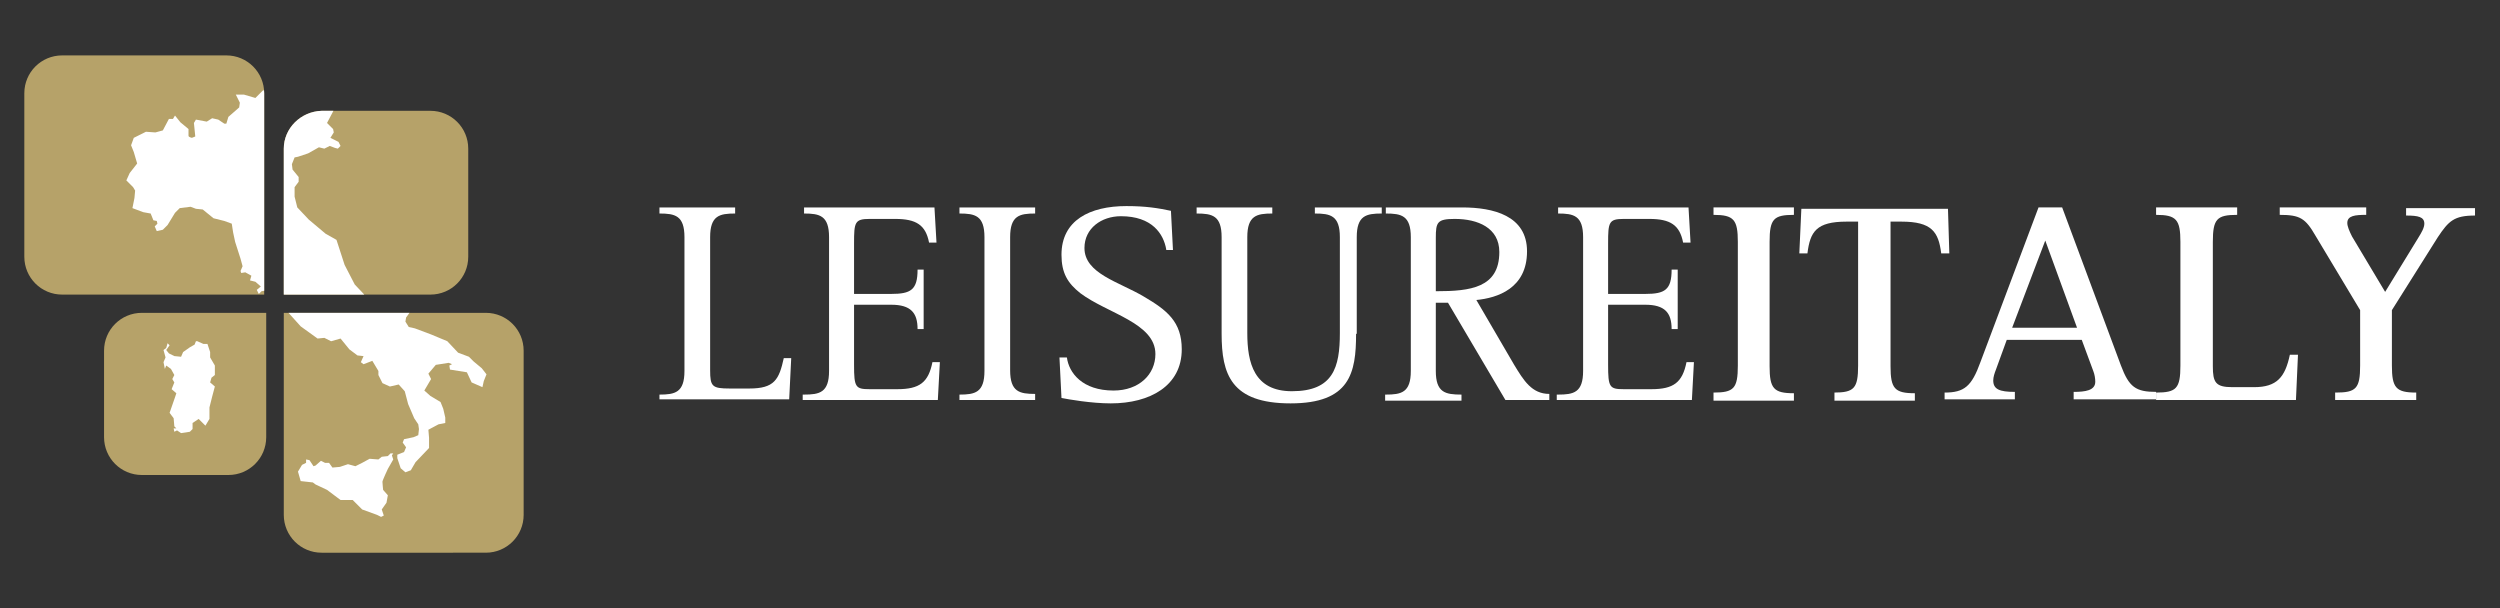
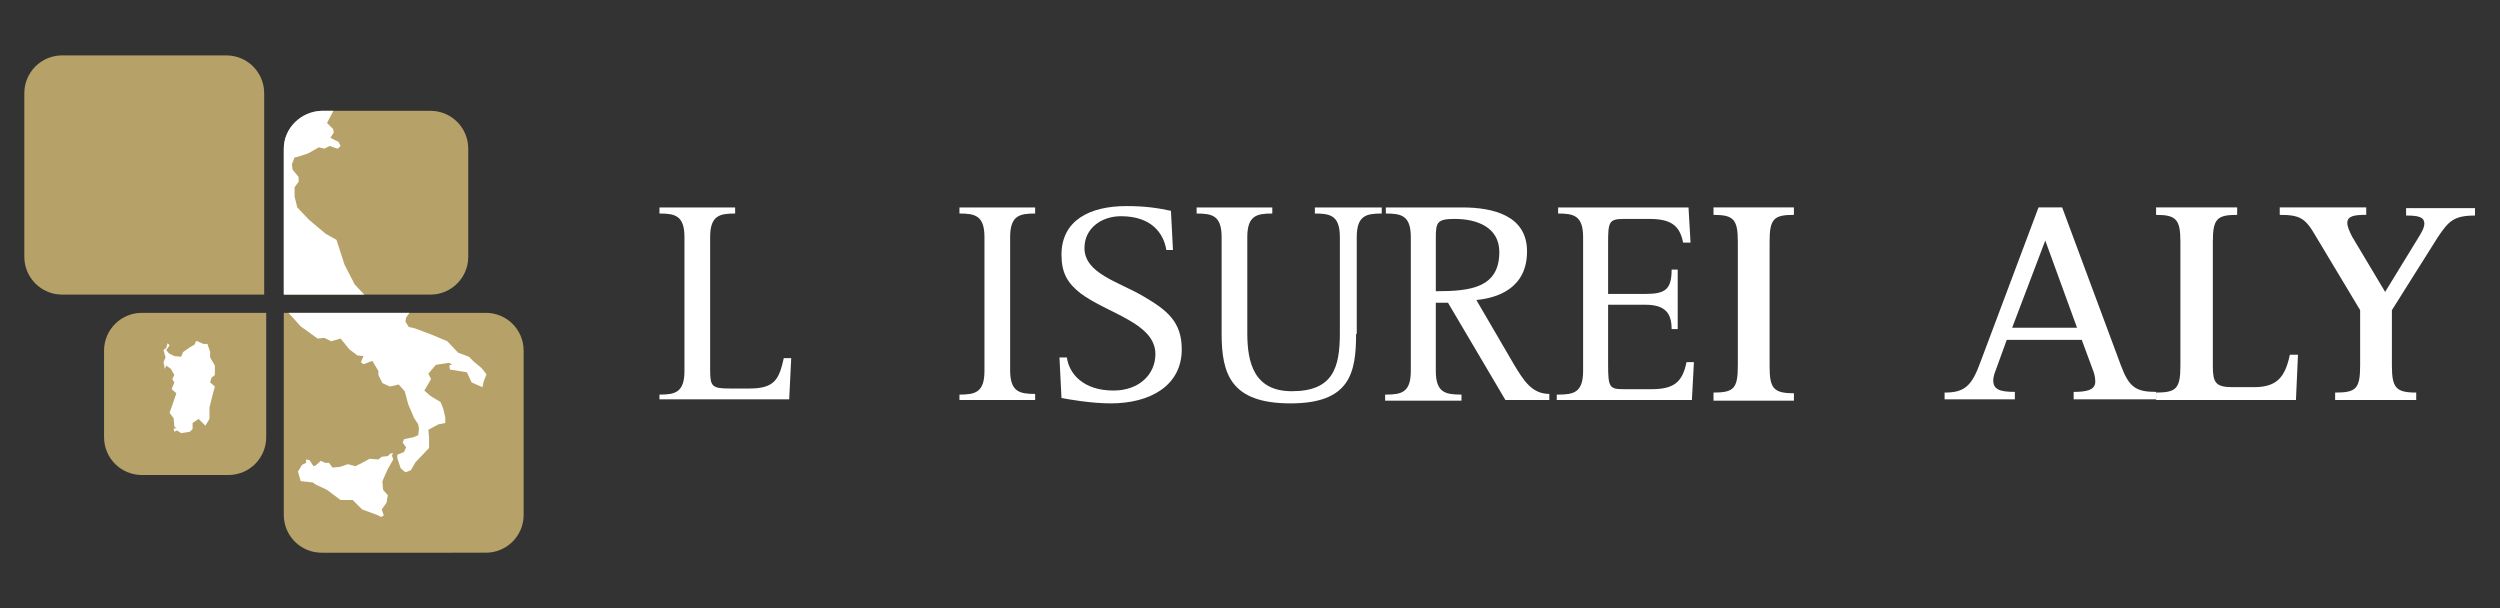
<svg xmlns="http://www.w3.org/2000/svg" xmlns:xlink="http://www.w3.org/1999/xlink" version="1.1" id="Livello_1" x="0px" y="0px" viewBox="0 0 370 90" style="enable-background:new 0 0 370 90;" xml:space="preserve">
  <rect x="0" y="0" width="370" height="90" fill="#333333" stroke="none" />
  <style type="text/css">
	.st0{fill:#B6A269;}
	.st1{clip-path:url(#SVGID_2_);fill:#FFFFFF;}
	.st2{clip-path:url(#SVGID_4_);fill:#FFFFFF;}
	.st3{clip-path:url(#SVGID_6_);fill:#FFFFFF;}
	.st4{clip-path:url(#SVGID_8_);fill:#FFFFFF;}
	.st5{fill:#FFFFFF;}
</style>
  <g>
    <g>
      <g>
        <path class="st0" d="M3.6,13.8c0-3.1,2.5-5.6,5.6-5.6h24.3c3.1,0,5.6,2.5,5.6,5.6v29.8c0,0-2.5,0-5.6,0H9.2     c-3.1,0-5.6-2.5-5.6-5.6V13.8L3.6,13.8z" />
        <g>
          <defs>
            <path id="SVGID_1_" d="M3.6,13.8c0-3.1,2.5-5.6,5.6-5.6h24.3c3.1,0,5.6,2.5,5.6,5.6v29.8c0,0-2.5,0-5.6,0H9.2       c-3.1,0-5.6-2.5-5.6-5.6V13.8L3.6,13.8z" />
          </defs>
          <clipPath id="SVGID_2_">
            <use xlink:href="#SVGID_1_" style="overflow:visible;" />
          </clipPath>
-           <path class="st1" d="M50.4,21.6L50.1,21l-1.2-0.6l0.5-0.8l-0.1-0.5l-0.9-0.9l1-1.9l-1.7-0.9l-3.4-0.1l-0.8-1.3l-1-1.4l-3.6,0.8      l-1.1,1.1l-1.7-0.5l-1.2,0l0.6,1.2l-0.1,0.7l-1.6,1.4l-0.3,1l-0.3,0l-0.9-0.6l-0.9-0.2L30.6,18L29,17.7l-0.3,0.5l0.2,2l-0.5,0.2      c0,0-0.5-0.1-0.5-0.3c0-0.2,0-1,0-1l-1.2-1l-0.8-1l-0.3,0.5L25,17.6l-0.9,1.7L23,19.6l-1.4-0.1l-1.8,0.9l-0.4,1.1l0.4,1l0.5,1.7      l-1.1,1.4l-0.5,1.1l1,1l0.3,0.5l-0.1,1.1l-0.3,1.5l1.6,0.6l1.1,0.2l0.4,1l0.5,0.1l0.1,0.4l-0.4,0.4l0.3,0.7l0.9-0.2l0.7-0.7      l1.1-1.8l0.7-0.7l1.6-0.2l0.8,0.3l1,0.1l1.6,1.3l1.6,0.4l1.1,0.4l0.2,1.3l0.3,1.4l0.8,2.5l0.3,1.1l-0.3,0.7l0.1,0.3l0.6-0.1      l0.9,0.5l-0.2,0.7l0.8,0.2l0.8,0.7l-0.6,0.5l0.3,0.6l0.4-0.4l1.2-0.2l1.2,1.3l0.6,1.3l1,0.8l1.8,2l2.5,1.8l1-0.1l1,0.5l1.4-0.4      l1.3,1.6l1.2,0.9l0.9,0.1l-0.4,0.9l0.4,0.3l1.3-0.5l0.9,1.5l0,0.6l0.6,1.2l1.1,0.5l1.3-0.3l0.9,1l0.5,1.9l0.9,2.1l0.6,0.9      l0.1,0.7l-0.1,0.9l-0.7,0.3L59.8,65l-0.2,0.5l0.5,0.7l-0.3,0.7l-1,0.4l0,0.5l0.5,1.5l0.7,0.6l0.8-0.3l0.7-1.2l2-2.1l0-1.5      l-0.1-1.2l1.5-0.8l1-0.2l0-0.8l-0.3-1.3l-0.4-1l-1.5-0.9l-0.9-0.8l1-1.7l-0.4-0.8l1.1-1.3l1.9-0.3l0.5,0.2l-0.4,0.2l0.1,0.6      l2.5,0.4l0.7,1.5l1.6,0.7l0.2-0.9l0.4-1l-0.7-0.9l-1.2-1l-0.7-0.7l-1.6-0.6l-1.6-1.7l-2.4-1l-2.4-0.9l-0.9-0.2L60,47.6l0.1-0.6      l0.5-0.7l0.4-0.5l-0.6-1l-0.6,0L59.3,45L59,45.5l-0.4-0.1l-0.1-0.4l-1.3,0.8l-1.3-1l-1.8-1l-1.6-1.7L51,39.2l-1.2-3.7l-1.6-0.9      l-2.5-2.1L44,30.7l-0.4-1.6l0-1.4l0.6-0.8l0-0.7l-0.9-1.1l-0.1-0.8l0.4-1l0.5-0.1l1.5-0.5l1.6-0.9l0.8,0.2l0.8-0.4l0.8,0.3      l0.4,0.1L50.4,21.6L50.4,21.6z" />
        </g>
        <path class="st0" d="M69.3,22c0-3.1-2.5-5.6-5.6-5.6H47.6C44.5,16.5,42,19,42,22v21.6c0,0,2.5,0,5.6,0h16.1     c3.1,0,5.6-2.5,5.6-5.6V22L69.3,22z" />
        <g>
          <defs>
            <path id="SVGID_3_" d="M69.3,22c0-3.1-2.5-5.6-5.6-5.6H47.6C44.5,16.5,42,19,42,22v21.6c0,0,2.5,0,5.6,0h16.1       c3.1,0,5.6-2.5,5.6-5.6V22L69.3,22z" />
          </defs>
          <clipPath id="SVGID_4_">
            <use xlink:href="#SVGID_3_" style="overflow:visible;" />
          </clipPath>
          <path class="st2" d="M50.4,21.6L50.1,21l-1.2-0.6l0.5-0.8l-0.1-0.5l-0.9-0.9l1-1.9l-1.7-0.9l-3.4-0.1l-0.8-1.3l-1-1.4l-3.6,0.8      l-1.1,1.1l-1.7-0.5l-1.2,0l0.6,1.2l-0.1,0.7l-1.6,1.4l-0.3,1l-0.3,0l-0.9-0.6l-0.9-0.2L30.6,18L29,17.7l-0.3,0.5l0.2,2l-0.5,0.2      c0,0-0.5-0.1-0.5-0.3c0-0.2,0-1,0-1l-1.2-1l-0.8-1l-0.3,0.5L25,17.6l-0.9,1.7L23,19.6l-1.4-0.1l-1.8,0.9l-0.4,1.1l0.4,1l0.5,1.7      l-1.1,1.4l-0.5,1.1l1,1l0.3,0.5l-0.1,1.1l-0.3,1.5l1.6,0.6l1.1,0.2l0.4,1l0.5,0.1l0.1,0.4l-0.4,0.4l0.3,0.7l0.9-0.2l0.7-0.7      l1.1-1.8l0.7-0.7l1.6-0.2l0.8,0.3l1,0.1l1.6,1.3l1.6,0.4l1.1,0.4l0.2,1.3l0.3,1.4l0.8,2.5l0.3,1.1l-0.3,0.7l0.1,0.3l0.6-0.1      l0.9,0.5l-0.2,0.7l0.8,0.2l0.8,0.7l-0.6,0.5l0.3,0.6l0.4-0.4l1.2-0.2l1.2,1.3l0.6,1.3l1,0.8l1.8,2l2.5,1.8l1-0.1l1,0.5l1.4-0.4      l1.3,1.6l1.2,0.9l0.9,0.1l-0.4,0.9l0.4,0.3l1.3-0.5l0.9,1.5l0,0.6l0.6,1.2l1.1,0.5l1.3-0.3l0.9,1l0.5,1.9l0.9,2.1l0.6,0.9      l0.1,0.7l-0.1,0.9l-0.7,0.3L59.8,65l-0.2,0.5l0.5,0.7l-0.3,0.7l-1,0.4l0,0.5l0.5,1.5l0.7,0.6l0.8-0.3l0.7-1.2l2-2.1l0-1.5      l-0.1-1.2l1.5-0.8l1-0.2l0-0.8l-0.3-1.3l-0.4-1l-1.5-0.9l-0.9-0.8l1-1.7l-0.4-0.8l1.1-1.3l1.9-0.3l0.5,0.2l-0.4,0.2l0.1,0.6      l2.5,0.4l0.7,1.5l1.6,0.7l0.2-0.9l0.4-1l-0.7-0.9l-1.2-1l-0.7-0.7l-1.6-0.6l-1.6-1.7l-2.4-1l-2.4-0.9l-0.9-0.2L60,47.6l0.1-0.6      l0.5-0.7l0.4-0.5l-0.6-1l-0.6,0L59.3,45L59,45.5l-0.4-0.1l-0.1-0.4l-1.3,0.8l-1.3-1l-1.8-1l-1.6-1.7L51,39.2l-1.2-3.7l-1.6-0.9      l-2.5-2.1L44,30.7l-0.4-1.6l0-1.4l0.6-0.8l0-0.7l-0.9-1.1l-0.1-0.8l0.4-1l0.5-0.1l1.5-0.5l1.6-0.9l0.8,0.2l0.8-0.4l0.8,0.3      l0.4,0.1L50.4,21.6L50.4,21.6z" />
        </g>
        <path class="st0" d="M15.4,64.7c0,3.1,2.5,5.6,5.6,5.6h12.8c3.1,0,5.6-2.5,5.6-5.6V46.3c0,0-2.5,0-5.6,0H21     c-3.1,0-5.6,2.5-5.6,5.6V64.7L15.4,64.7z" />
        <g>
          <defs>
            <path id="SVGID_5_" d="M15.4,64.7c0,3.1,2.5,5.6,5.6,5.6h12.8c3.1,0,5.6-2.5,5.6-5.6V46.3c0,0-2.5,0-5.6,0H21       c-3.1,0-5.6,2.5-5.6,5.6V64.7L15.4,64.7z" />
          </defs>
          <clipPath id="SVGID_6_">
            <use xlink:href="#SVGID_5_" style="overflow:visible;" />
          </clipPath>
          <path class="st3" d="M50.4,21.6L50.1,21l-1.2-0.6l0.5-0.8l-0.1-0.5l-0.9-0.9l1-1.9l-1.7-0.9l-3.4-0.1l-0.8-1.3l-1-1.4l-3.6,0.8      l-1.1,1.1l-1.7-0.5l-1.2,0l0.6,1.2l-0.1,0.7l-1.6,1.4l-0.3,1l-0.3,0l-0.9-0.6l-0.9-0.2L30.6,18L29,17.7l-0.3,0.5l0.2,2l-0.5,0.2      c0,0-0.5-0.1-0.5-0.3c0-0.2,0-1,0-1l-1.2-1l-0.8-1l-0.3,0.5L25,17.6l-0.9,1.7L23,19.6l-1.4-0.1l-1.8,0.9l-0.4,1.1l0.4,1l0.5,1.7      l-1.1,1.4l-0.5,1.1l1,1l0.3,0.5l-0.1,1.1l-0.3,1.5l1.6,0.6l1.1,0.2l0.4,1l0.5,0.1l0.1,0.4l-0.4,0.4l0.3,0.7l0.9-0.2l0.7-0.7      l1.1-1.8l0.7-0.7l1.6-0.2l0.8,0.3l1,0.1l1.6,1.3l1.6,0.4l1.1,0.4l0.2,1.3l0.3,1.4l0.8,2.5l0.3,1.1l-0.3,0.7l0.1,0.3l0.6-0.1      l0.9,0.5l-0.2,0.7l0.8,0.2l0.8,0.7l-0.6,0.5l0.3,0.6l0.4-0.4l1.2-0.2l1.2,1.3l0.6,1.3l1,0.8l1.8,2l2.5,1.8l1-0.1l1,0.5l1.4-0.4      l1.3,1.6l1.2,0.9l0.9,0.1l-0.4,0.9l0.4,0.3l1.3-0.5l0.9,1.5l0,0.6l0.6,1.2l1.1,0.5l1.3-0.3l0.9,1l0.5,1.9l0.9,2.1l0.6,0.9      l0.1,0.7l-0.1,0.9l-0.7,0.3L59.8,65l-0.2,0.5l0.5,0.7l-0.3,0.7l-1,0.4l0,0.5l0.5,1.5l0.7,0.6l0.8-0.3l0.7-1.2l2-2.1l0-1.5      l-0.1-1.2l1.5-0.8l1-0.2l0-0.8l-0.3-1.3l-0.4-1l-1.5-0.9l-0.9-0.8l1-1.7l-0.4-0.8l1.1-1.3l1.9-0.3l0.5,0.2l-0.4,0.2l0.1,0.6      l2.5,0.4l0.7,1.5l1.6,0.7l0.2-0.9l0.4-1l-0.7-0.9l-1.2-1l-0.7-0.7l-1.6-0.6l-1.6-1.7l-2.4-1l-2.4-0.9l-0.9-0.2L60,47.6l0.1-0.6      l0.5-0.7l0.4-0.5l-0.6-1l-0.6,0L59.3,45L59,45.5l-0.4-0.1l-0.1-0.4l-1.3,0.8l-1.3-1l-1.8-1l-1.6-1.7L51,39.2l-1.2-3.7l-1.6-0.9      l-2.5-2.1L44,30.7l-0.4-1.6l0-1.4l0.6-0.8l0-0.7l-0.9-1.1l-0.1-0.8l0.4-1l0.5-0.1l1.5-0.5l1.6-0.9l0.8,0.2l0.8-0.4l0.8,0.3      l0.4,0.1L50.4,21.6L50.4,21.6z" />
          <polygon class="st3" points="24.4,54.6 24.6,54.1 25.3,54.6 25.8,55.5 25.5,56.1 25.8,56.6 25.4,57.6 26.1,58.2 25.9,58.8       25.1,61.1 25.7,61.9 25.8,63.1 26.1,63.4 25.7,63.4 25.8,63.9 26.2,63.7 26.8,64.1 27.5,64 28.1,63.9 28.5,63.5 28.5,62.6       29.4,62 29.9,62.5 30.4,63 31,62 31,60.3 31.4,58.7 31.8,57.2 31.1,56.6 31.3,55.9 31.8,55.5 31.8,54.1 31.1,52.9 31.1,52.1       30.7,50.9 30.1,50.9 29.2,50.5 29,50.5 28.8,51 28.1,51.4 27.1,52.1 26.8,52.8 25.8,52.7 25,52.3 24.6,51.8 25.1,51.1       24.8,50.8 24.6,51.5 24.2,51.8 24.5,52.9 24.2,53.6 24.4,54.6     " />
        </g>
        <path class="st0" d="M77.5,76.2c0,3.1-2.5,5.6-5.6,5.6H47.6c-3.1,0-5.6-2.5-5.6-5.6V46.3c0,0,2.5,0,5.6,0h24.3     c3.1,0,5.6,2.5,5.6,5.6V76.2L77.5,76.2z" />
        <g>
          <defs>
            <path id="SVGID_7_" d="M77.5,76.2c0,3.1-2.5,5.6-5.6,5.6H47.6c-3.1,0-5.6-2.5-5.6-5.6V46.3c0,0,2.5,0,5.6,0h24.3       c3.1,0,5.6,2.5,5.6,5.6V76.2L77.5,76.2z" />
          </defs>
          <clipPath id="SVGID_8_">
            <use xlink:href="#SVGID_7_" style="overflow:visible;" />
          </clipPath>
          <path class="st4" d="M50.4,21.6L50.1,21l-1.2-0.6l0.5-0.8l-0.1-0.5l-0.9-0.9l1-1.9l-1.7-0.9l-3.4-0.1l-0.8-1.3l-1-1.4l-3.6,0.8      l-1.1,1.1l-1.7-0.5l-1.2,0l0.6,1.2l-0.1,0.7l-1.6,1.4l-0.3,1l-0.3,0l-0.9-0.6l-0.9-0.2L30.6,18L29,17.7l-0.3,0.5l0.2,2l-0.5,0.2      c0,0-0.5-0.1-0.5-0.3c0-0.2,0-1,0-1l-1.2-1l-0.8-1l-0.3,0.5L25,17.6l-0.9,1.7L23,19.6l-1.4-0.1l-1.8,0.9l-0.4,1.1l0.4,1l0.5,1.7      l-1.1,1.4l-0.5,1.1l1,1l0.3,0.5l-0.1,1.1l-0.3,1.5l1.6,0.6l1.1,0.2l0.4,1l0.5,0.1l0.1,0.4l-0.4,0.4l0.3,0.7l0.9-0.2l0.7-0.7      l1.1-1.8l0.7-0.7l1.6-0.2l0.8,0.3l1,0.1l1.6,1.3l1.6,0.4l1.1,0.4l0.2,1.3l0.3,1.4l0.8,2.5l0.3,1.1l-0.3,0.7l0.1,0.3l0.6-0.1      l0.9,0.5l-0.2,0.7l0.8,0.2l0.8,0.7l-0.6,0.5l0.3,0.6l0.4-0.4l1.2-0.2l1.2,1.3l0.6,1.3l1,0.8l1.8,2l2.5,1.8l1-0.1l1,0.5l1.4-0.4      l1.3,1.6l1.2,0.9l0.9,0.1l-0.4,0.9l0.4,0.3l1.3-0.5l0.9,1.5l0,0.6l0.6,1.2l1.1,0.5l1.3-0.3l0.9,1l0.5,1.9l0.9,2.1l0.6,0.9      l0.1,0.7l-0.1,0.9l-0.7,0.3L59.8,65l-0.2,0.5l0.5,0.7l-0.3,0.7l-1,0.4l0,0.5l0.5,1.5l0.7,0.6l0.8-0.3l0.7-1.2l2-2.1l0-1.5      l-0.1-1.2l1.5-0.8l1-0.2l0-0.8l-0.3-1.3l-0.4-1l-1.5-0.9l-0.9-0.8l1-1.7l-0.4-0.8l1.1-1.3l1.9-0.3l0.5,0.2l-0.4,0.2l0.1,0.6      l2.5,0.4l0.7,1.5l1.6,0.7l0.2-0.9l0.4-1l-0.7-0.9l-1.2-1l-0.7-0.7l-1.6-0.6l-1.6-1.7l-2.4-1l-2.4-0.9l-0.9-0.2L60,47.6l0.1-0.6      l0.5-0.7l0.4-0.5l-0.6-1l-0.6,0L59.3,45L59,45.5l-0.4-0.1l-0.1-0.4l-1.3,0.8l-1.3-1l-1.8-1l-1.6-1.7L51,39.2l-1.2-3.7l-1.6-0.9      l-2.5-2.1L44,30.7l-0.4-1.6l0-1.4l0.6-0.8l0-0.7l-0.9-1.1l-0.1-0.8l0.4-1l0.5-0.1l1.5-0.5l1.6-0.9l0.8,0.2l0.8-0.4l0.8,0.3      l0.4,0.1L50.4,21.6L50.4,21.6z" />
          <path class="st4" d="M46.3,71.4l0.4,0.3l1.7,0.8l2,1.5l1.8,0l1.4,1.4l1.1,0.4l1.1,0.4l0.6,0.3l0.4-0.2l-0.3-0.9l0.7-1l0.2-1.1      l-0.7-0.8c0,0-0.1-1-0.1-1.2c0-0.2,0.8-1.9,0.8-1.9l0.8-1.4l-0.2-0.6l0.2-0.3l-0.4,0l-0.4,0.4l-0.9,0.1l-0.5,0.4l-1.3-0.1      l-1.1,0.6L52.6,69l-1.1-0.3l-1.2,0.4l-1.1,0.1l-0.5-0.7l-0.6,0l-0.6-0.3l-0.8,0.7L46.4,69L46,68.4l-0.2-0.3L45.3,68l0,0.5      l-0.6,0.3l-0.6,1l0.4,1.4L46.3,71.4L46.3,71.4z" />
        </g>
      </g>
      <g>
        <g>
          <path class="st5" d="M97.6,58.4c2.3,0,3.7-0.3,3.7-3.5V35.1c0-3.2-1.4-3.5-3.7-3.5v-0.9h11.2v0.9c-2.3,0-3.7,0.3-3.7,3.5v19.7      c0,2.4,0.3,2.7,2.9,2.7h2.9c3.7,0,4.4-1.3,5.1-4.5h1.1l-0.3,6.1H97.6V58.4z" />
-           <path class="st5" d="M119,58.4c2.3,0,3.7-0.3,3.7-3.5V35.1c0-3.2-1.4-3.5-3.7-3.5v-0.9h19.3l0.3,5.2h-1.1      c-0.5-2.6-1.9-3.5-5-3.5h-3.8c-2.2,0-2.3,0.5-2.3,3.6v7.5h5.5c2.9,0,3.9-0.6,3.9-3.6h0.9v8.8h-0.9c0-2.4-1-3.6-3.9-3.6h-5.5V54      c0,3.3,0.2,3.6,2.3,3.6h4.1c3.3,0,4.6-1,5.2-4h1.1l-0.3,5.6h-20V58.4z" />
-           <path class="st5" d="M142,58.4c2.3,0,3.7-0.3,3.7-3.5V35.1c0-3.2-1.4-3.5-3.7-3.5v-0.9h11.2v0.9c-2.3,0-3.7,0.3-3.7,3.5v19.7      c0,3.2,1.4,3.5,3.7,3.5v0.9H142V58.4z" />
+           <path class="st5" d="M142,58.4c2.3,0,3.7-0.3,3.7-3.5V35.1c0-3.2-1.4-3.5-3.7-3.5v-0.9h11.2v0.9c-2.3,0-3.7,0.3-3.7,3.5v19.7      c0,3.2,1.4,3.5,3.7,3.5v0.9H142z" />
          <path class="st5" d="M172.6,36.9c-0.4-2.3-2.1-4.9-6.7-4.9c-2.9,0-5.4,1.8-5.4,4.7c0,3.8,5.1,5,8.8,7.2c3.4,2,5.6,3.7,5.6,7.8      c0,5.4-4.7,8-10.5,8c-2.9,0-6.3-0.6-7.3-0.8l-0.3-6h1.1c0.3,2.3,2.3,4.9,6.9,4.9c3.8,0,6.2-2.4,6.2-5.4c0-4.6-7.1-6-11.1-9      c-1.9-1.5-2.8-3-2.8-5.7c0-5.1,4.2-7.2,9.6-7.2c2.9,0,4.7,0.3,6.6,0.7l0.3,5.8H172.6z" />
          <path class="st5" d="M200.7,49.4c0,5.8-0.9,10.3-9.7,10.3c-8.8,0-10.2-4.3-10.2-10.3V35.1c0-3.2-1.4-3.5-3.7-3.5v-0.9h11.2v0.9      c-2.3,0-3.7,0.3-3.7,3.5v14.2c0,4.4,1,8.6,6.6,8.6c6.1,0,7.1-3.5,7.1-8.6V35.1c0-3.2-1.4-3.5-3.7-3.5v-0.9h9.9v0.9      c-2.3,0-3.7,0.3-3.7,3.5V49.4z" />
          <path class="st5" d="M205.1,58.4c2.3,0,3.7-0.3,3.7-3.5V35.1c0-3.2-1.4-3.5-3.7-3.5v-0.9h11.3c4.6,0,9.6,1.2,9.6,6.5      c0,5.5-4.4,6.9-7.5,7.2l5.6,9.6c1.4,2.3,2.6,4.3,5.2,4.3v0.9h-6.5l-8.5-14.4h-1.8v10.1c0,3.2,1.4,3.5,3.8,3.5v0.9h-11.3V58.4z       M212.6,43.1c5,0,9.3-0.5,9.3-5.8c0-3.6-3.2-4.9-6.6-4.9c-2.6,0-2.8,0.5-2.8,2.8V43.1z" />
          <path class="st5" d="M230.6,58.4c2.3,0,3.7-0.3,3.7-3.5V35.1c0-3.2-1.4-3.5-3.7-3.5v-0.9h19.3l0.3,5.2h-1.1      c-0.5-2.6-1.9-3.5-5-3.5h-3.8c-2.2,0-2.3,0.5-2.3,3.6v7.5h5.5c2.9,0,3.9-0.6,3.9-3.6h0.9v8.8h-0.9c0-2.4-1-3.6-3.9-3.6h-5.5V54      c0,3.3,0.2,3.6,2.3,3.6h4.1c3.3,0,4.6-1,5.2-4h1.1l-0.3,5.6h-20V58.4z" />
        </g>
        <g>
          <path class="st5" d="M253.6,58.1c3,0,3.6-0.6,3.6-4V35.8c0-3.3-0.6-4-3.6-4v-1.1h11.9v1.1c-3,0-3.6,0.6-3.6,4v18.4      c0,3.3,0.6,4,3.6,4v1.1h-11.9V58.1z" />
-           <path class="st5" d="M271.4,58.1c3,0,3.6-0.6,3.6-4V32.8h-1.7c-4.5,0-5.4,1.5-5.8,4.7h-1.2l0.3-6.6h21.7l0.2,6.6h-1.2      c-0.4-3.2-1.4-4.7-5.9-4.7h-1.6v21.4c0,3.3,0.6,4,3.6,4v1.1h-11.9V58.1z" />
          <path class="st5" d="M287.8,58.1c2.9,0,4-0.9,5.3-4.5l8.6-22.9h3.5l8.7,23.4c1.2,3.2,2.2,3.9,5.2,3.9v1.1h-12.2v-1.1      c1.7,0,3.2-0.2,3.2-1.5c0-0.5-0.1-1.1-0.3-1.6l-1.7-4.6H297l-1.6,4.4c-0.2,0.5-0.4,1.1-0.4,1.6c0,1.3,0.9,1.7,3.2,1.7v1.1h-10.4      V58.1z M297.8,48.5h9.6l-4.7-12.9L297.8,48.5z" />
          <path class="st5" d="M319.1,58.1c3,0,3.6-0.6,3.6-4V35.8c0-3.3-0.6-4-3.6-4v-1.1h12v1.1c-3,0-3.6,0.6-3.6,4v18.4      c0,2.4,0.4,3.1,2.9,3.1h3.2c3.4,0,4.6-1.5,5.3-4.8h1.2l-0.3,6.7h-20.7V58.1z" />
        </g>
        <g>
          <path class="st5" d="M345.7,58.1c3,0,3.6-0.6,3.6-4v-8.2l-6.6-11c-1.5-2.6-2.3-3.1-5.3-3.1v-1.1h12.8v1.1      c-1.6,0-2.8,0.1-2.8,1.2c0,0.5,0.3,1.2,0.7,2l4.9,8.2l4.9-8c0.5-0.8,0.9-1.5,0.9-2.1c0-1-0.9-1.2-2.7-1.2v-1.1h10.2v1.1      c-3.1,0-3.9,0.8-5.5,3.2l-6.8,10.8v8.2c0,3.3,0.6,4,3.6,4v1.1h-12V58.1z" />
        </g>
      </g>
    </g>
  </g>
</svg>